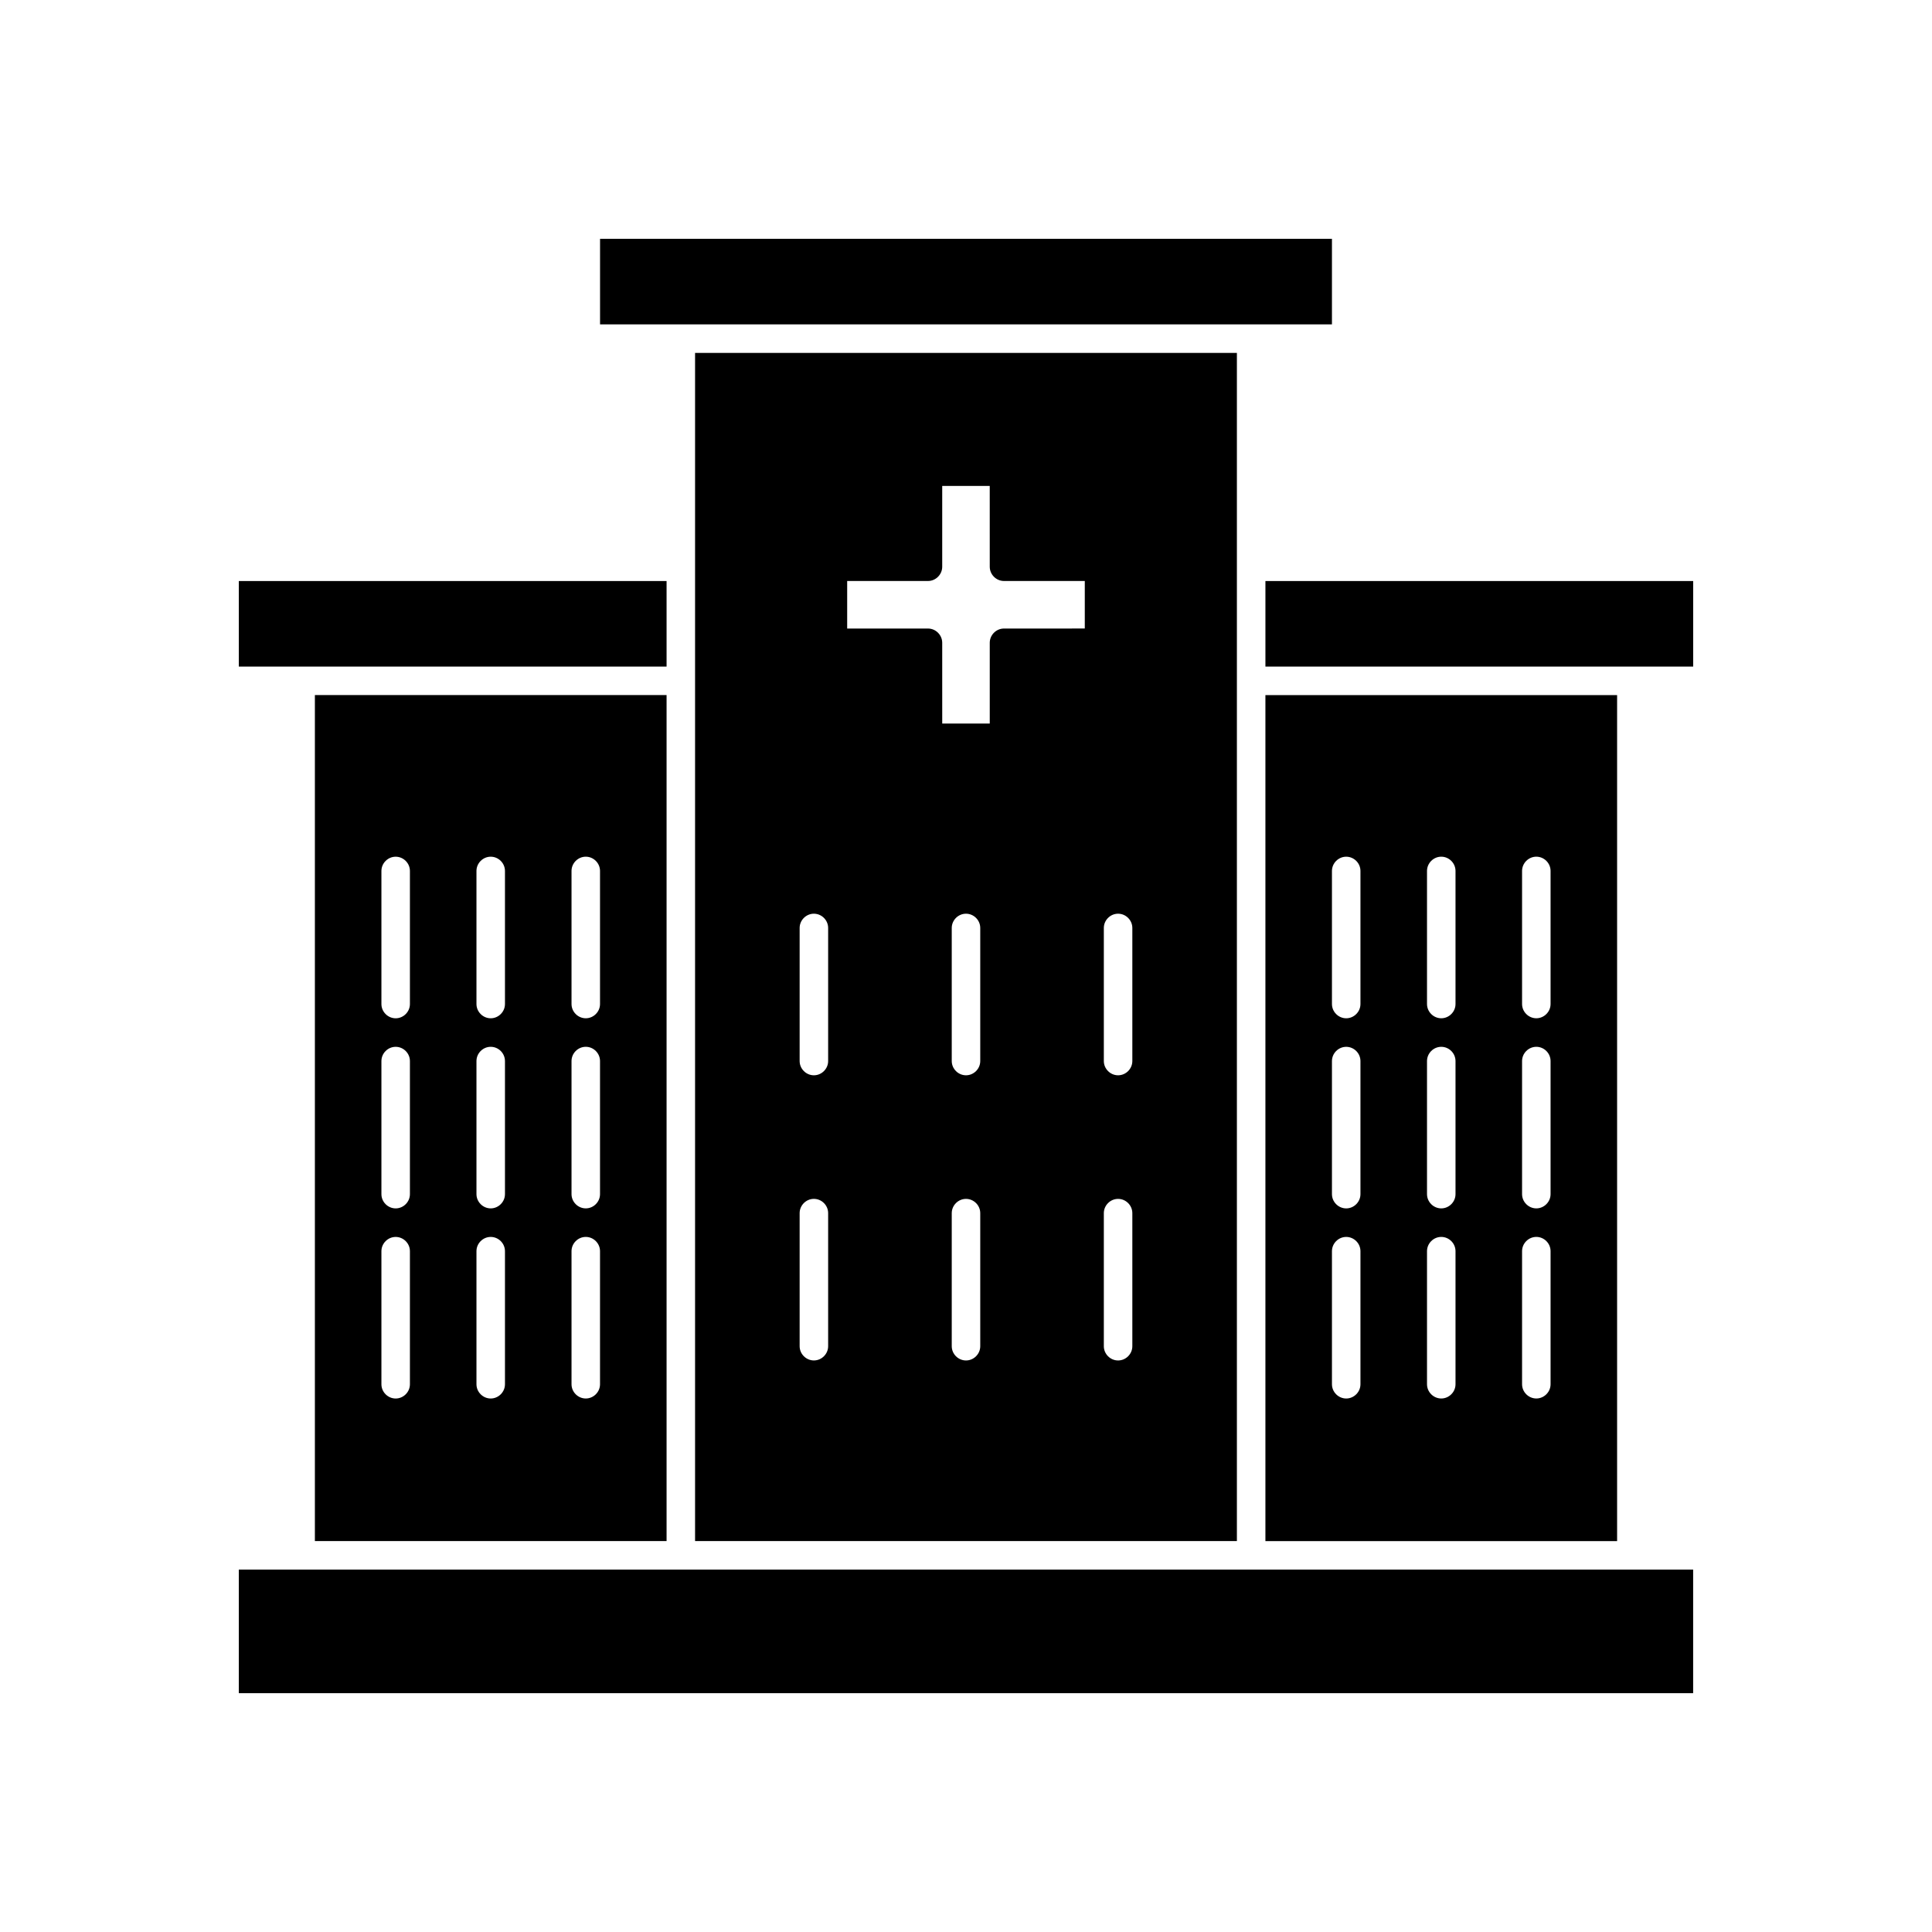
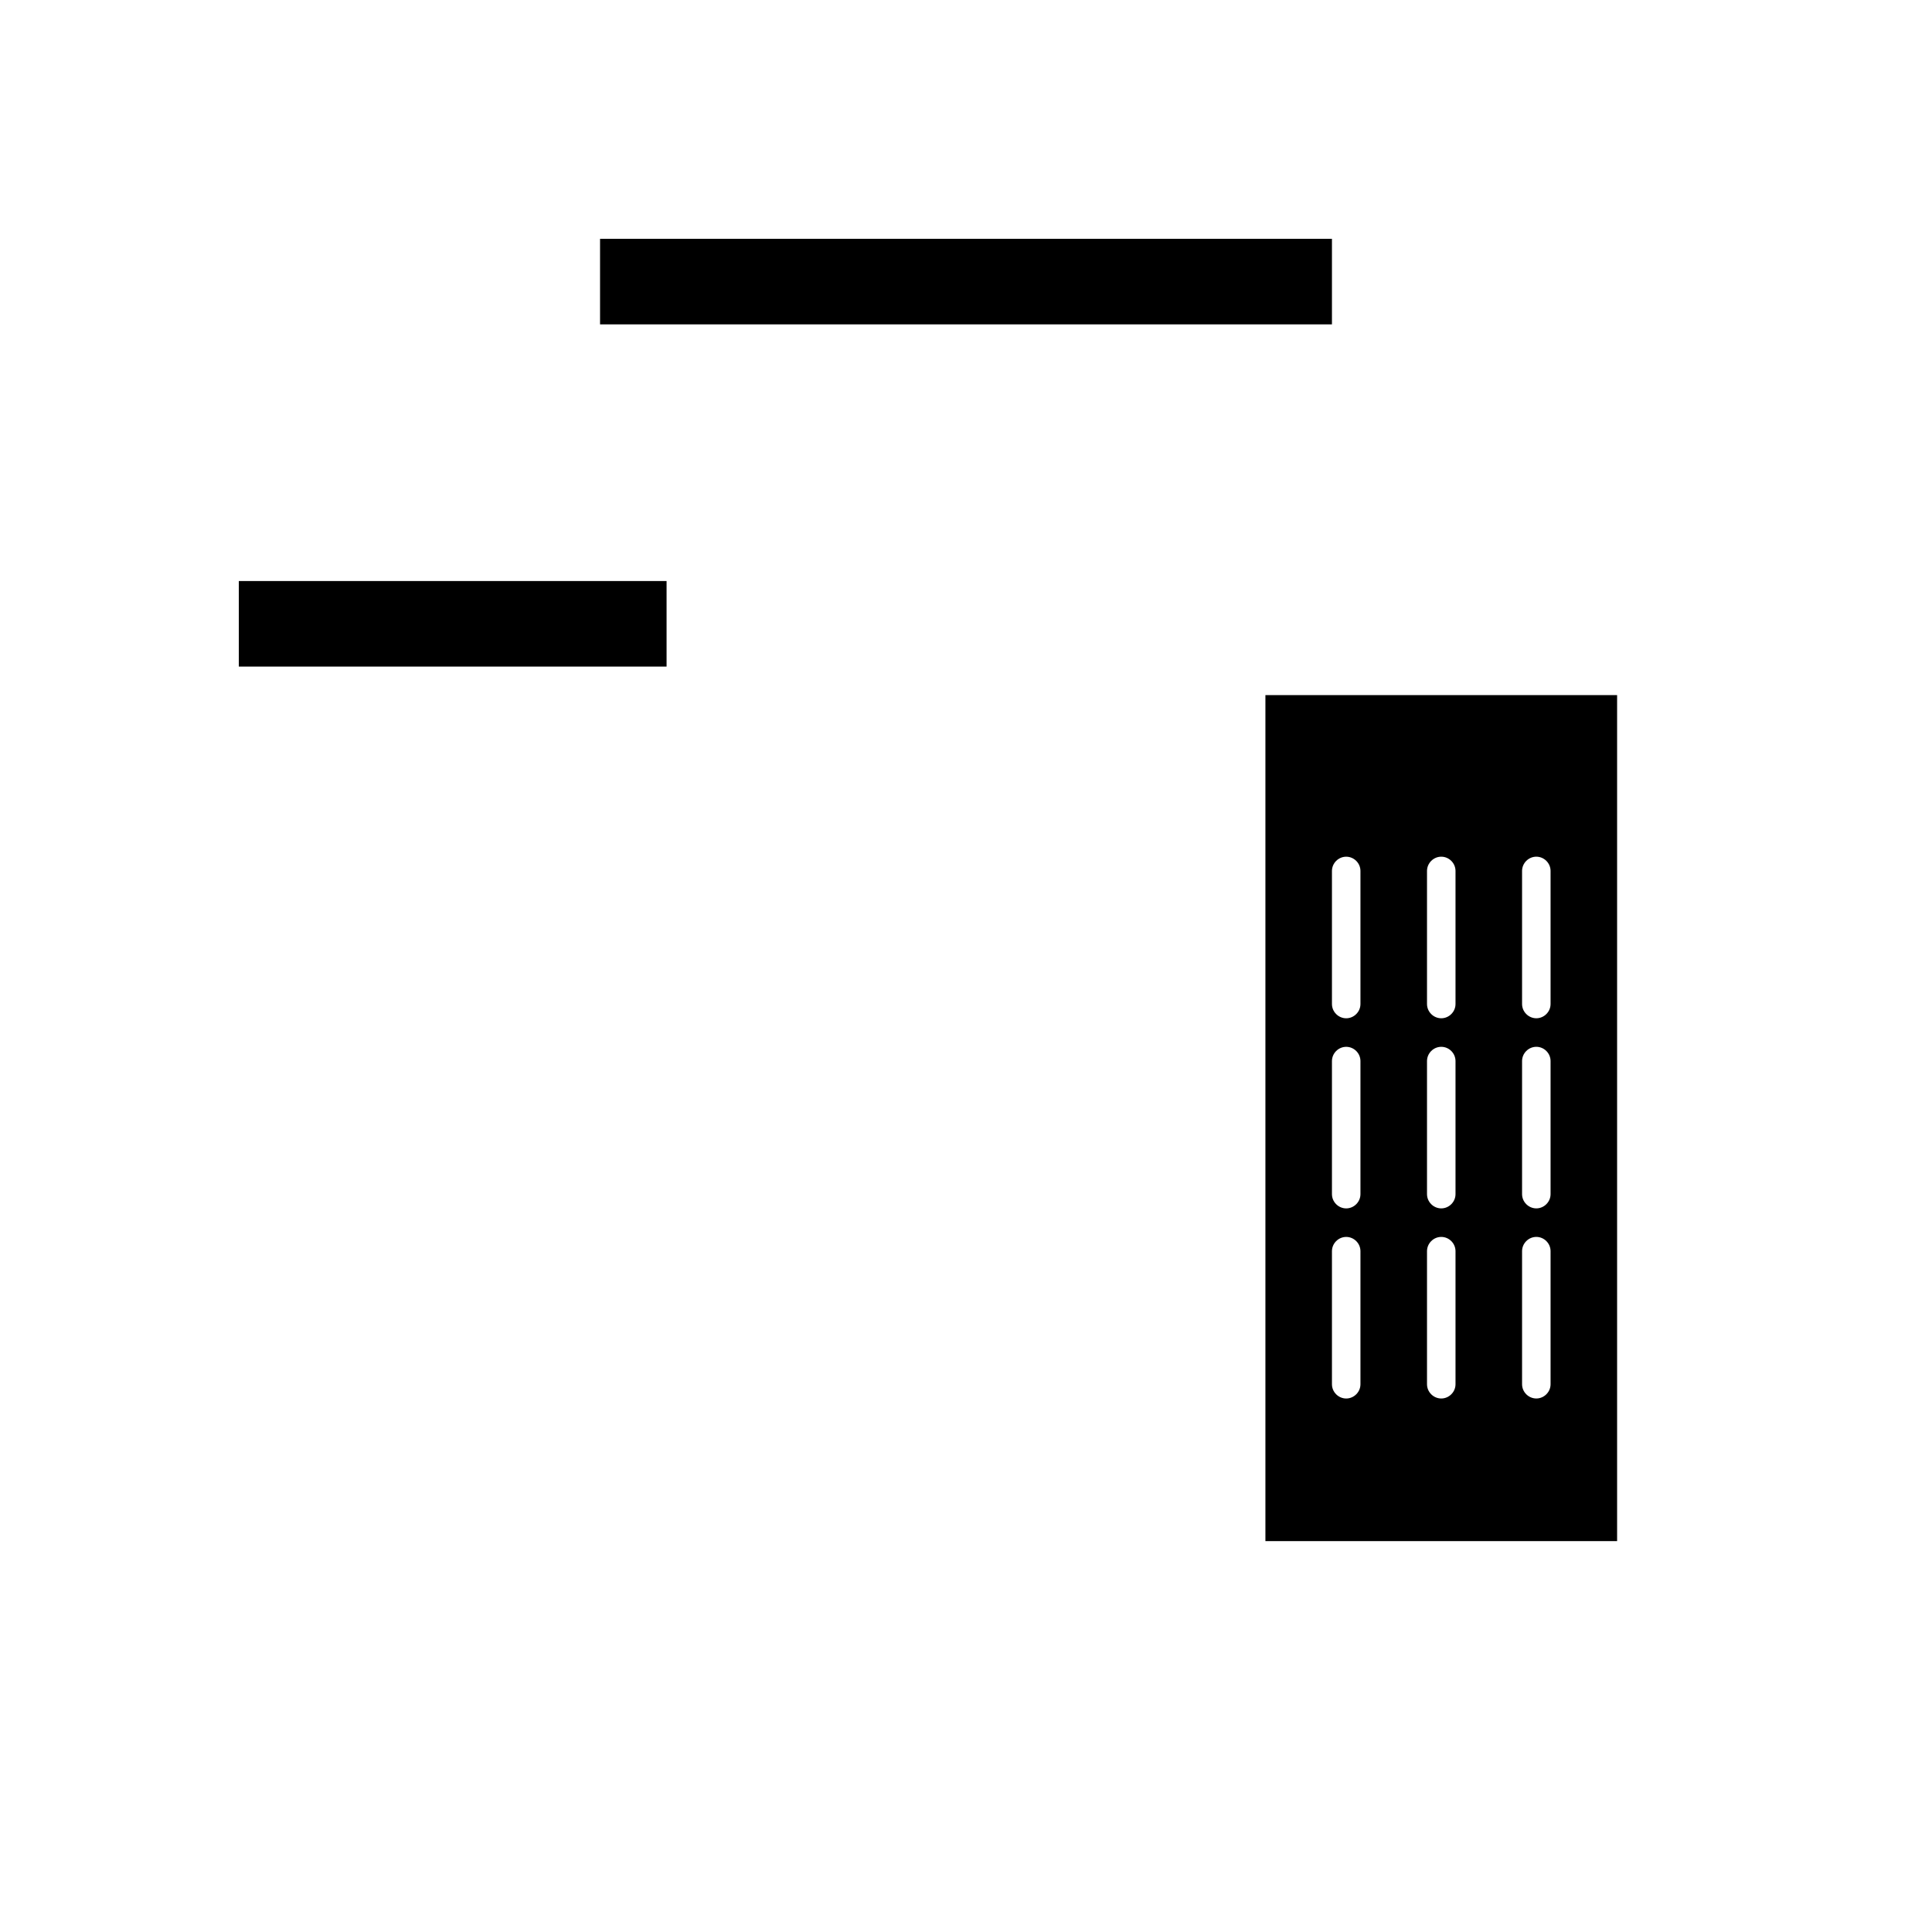
<svg xmlns="http://www.w3.org/2000/svg" fill="#000000" width="800px" height="800px" version="1.1" viewBox="144 144 512 512">
  <g>
-     <path d="m479.35 297.98h113.36v22.672h-113.36z" />
-     <path d="m207.29 559.96h385.41v32.746h-385.41z" />
    <path d="m303.02 207.29h193.96v22.672h-193.96z" />
    <path d="m207.29 297.98h113.36v22.672h-113.36z" />
-     <path d="m471.79 552.4v-314.88h-143.59v314.88zm-103.28-254.43h21.41c2.066 0 3.777-1.715 3.777-3.777v-21.41h12.594l0.004 21.41c0 2.066 1.715 3.777 3.777 3.777h21.41v12.594l-21.41 0.004c-2.066 0-3.777 1.711-3.777 3.777v21.41h-12.594l-0.004-21.41c0-2.066-1.715-3.777-3.777-3.777h-21.41zm35.266 202.79c0 2.066-1.715 3.777-3.777 3.777-2.066 0-3.777-1.715-3.777-3.777v-35.266c0-2.066 1.715-3.777 3.777-3.777 2.066 0 3.777 1.711 3.777 3.777zm0-75.574c0 2.066-1.715 3.777-3.777 3.777-2.066 0-3.777-1.715-3.777-3.777v-35.266c0-2.066 1.715-3.777 3.777-3.777 2.066 0 3.777 1.711 3.777 3.777zm40.305 75.574c0 2.066-1.715 3.777-3.777 3.777-2.066 0-3.777-1.715-3.777-3.777v-35.266c0-2.066 1.715-3.777 3.777-3.777 2.066 0 3.777 1.711 3.777 3.777zm0-110.84v35.266c0 2.066-1.715 3.777-3.777 3.777-2.066 0-3.777-1.715-3.777-3.777v-35.266c0-2.066 1.715-3.777 3.777-3.777s3.777 1.711 3.777 3.777zm-88.168 0c0-2.066 1.715-3.777 3.777-3.777 2.066 0 3.777 1.711 3.777 3.777v35.266c0 2.066-1.715 3.777-3.777 3.777-2.066 0-3.777-1.715-3.777-3.777zm0 75.57c0-2.066 1.715-3.777 3.777-3.777 2.066 0 3.777 1.711 3.777 3.777v35.266c0 2.066-1.715 3.777-3.777 3.777-2.066 0-3.777-1.715-3.777-3.777z" />
-     <path d="m320.65 552.4v-224.2h-93.203v224.2zm-25.191-177.59c0-2.066 1.715-3.777 3.777-3.777 2.066 0 3.777 1.711 3.777 3.777v35.266c0 2.066-1.715 3.777-3.777 3.777-2.066 0-3.777-1.715-3.777-3.777zm0 50.379c0-2.066 1.715-3.777 3.777-3.777 2.066 0 3.777 1.711 3.777 3.777v35.266c0 2.066-1.715 3.777-3.777 3.777-2.066 0-3.777-1.715-3.777-3.777zm0 50.383c0-2.066 1.715-3.777 3.777-3.777 2.066 0 3.777 1.711 3.777 3.777v35.266c0 2.066-1.715 3.777-3.777 3.777-2.066 0-3.777-1.715-3.777-3.777zm-25.191-100.76c0-2.066 1.715-3.777 3.777-3.777 2.066 0 3.777 1.711 3.777 3.777v35.266c0 2.066-1.715 3.777-3.777 3.777-2.066 0-3.777-1.715-3.777-3.777zm0 50.379c0-2.066 1.715-3.777 3.777-3.777 2.066 0 3.777 1.711 3.777 3.777v35.266c0 2.066-1.715 3.777-3.777 3.777-2.066 0-3.777-1.715-3.777-3.777zm0 50.383c0-2.066 1.715-3.777 3.777-3.777 2.066 0 3.777 1.711 3.777 3.777v35.266c0 2.066-1.715 3.777-3.777 3.777-2.066 0-3.777-1.715-3.777-3.777zm-25.188-100.76c0-2.066 1.715-3.777 3.777-3.777 2.066 0 3.777 1.711 3.777 3.777v35.266c0 2.066-1.715 3.777-3.777 3.777-2.066 0-3.777-1.715-3.777-3.777zm0 50.379c0-2.066 1.715-3.777 3.777-3.777 2.066 0 3.777 1.711 3.777 3.777v35.266c0 2.066-1.715 3.777-3.777 3.777-2.066 0-3.777-1.715-3.777-3.777zm0 50.383c0-2.066 1.715-3.777 3.777-3.777 2.066 0 3.777 1.711 3.777 3.777v35.266c0 2.066-1.715 3.777-3.777 3.777-2.066 0-3.777-1.715-3.777-3.777z" />
    <path d="m572.55 328.21h-93.203v224.2h93.203zm-68.016 182.63c0 2.066-1.715 3.777-3.777 3.777-2.066 0-3.777-1.715-3.777-3.777v-35.266c0-2.066 1.715-3.777 3.777-3.777 2.066 0 3.777 1.711 3.777 3.777zm0-50.379c0 2.066-1.715 3.777-3.777 3.777-2.066 0-3.777-1.715-3.777-3.777v-35.266c0-2.066 1.715-3.777 3.777-3.777 2.066 0 3.777 1.711 3.777 3.777zm0-50.383c0 2.066-1.715 3.777-3.777 3.777-2.066 0-3.777-1.715-3.777-3.777v-35.266c0-2.066 1.715-3.777 3.777-3.777 2.066 0 3.777 1.711 3.777 3.777zm25.191 100.76c0 2.066-1.715 3.777-3.777 3.777-2.066 0-3.777-1.715-3.777-3.777v-35.266c0-2.066 1.715-3.777 3.777-3.777 2.066 0 3.777 1.711 3.777 3.777zm0-50.379c0 2.066-1.715 3.777-3.777 3.777-2.066 0-3.777-1.715-3.777-3.777v-35.266c0-2.066 1.715-3.777 3.777-3.777 2.066 0 3.777 1.711 3.777 3.777zm0-50.383c0 2.066-1.715 3.777-3.777 3.777-2.066 0-3.777-1.715-3.777-3.777v-35.266c0-2.066 1.715-3.777 3.777-3.777 2.066 0 3.777 1.711 3.777 3.777zm25.191 100.76c0 2.066-1.715 3.777-3.777 3.777-2.066 0-3.777-1.715-3.777-3.777v-35.266c0-2.066 1.715-3.777 3.777-3.777 2.066 0 3.777 1.711 3.777 3.777zm0-50.379c0 2.066-1.715 3.777-3.777 3.777-2.066 0-3.777-1.715-3.777-3.777v-35.266c0-2.066 1.715-3.777 3.777-3.777 2.066 0 3.777 1.711 3.777 3.777zm0-50.383c0 2.066-1.715 3.777-3.777 3.777-2.066 0-3.777-1.715-3.777-3.777v-35.266c0-2.066 1.715-3.777 3.777-3.777 2.066 0 3.777 1.711 3.777 3.777z" />
  </g>
</svg>